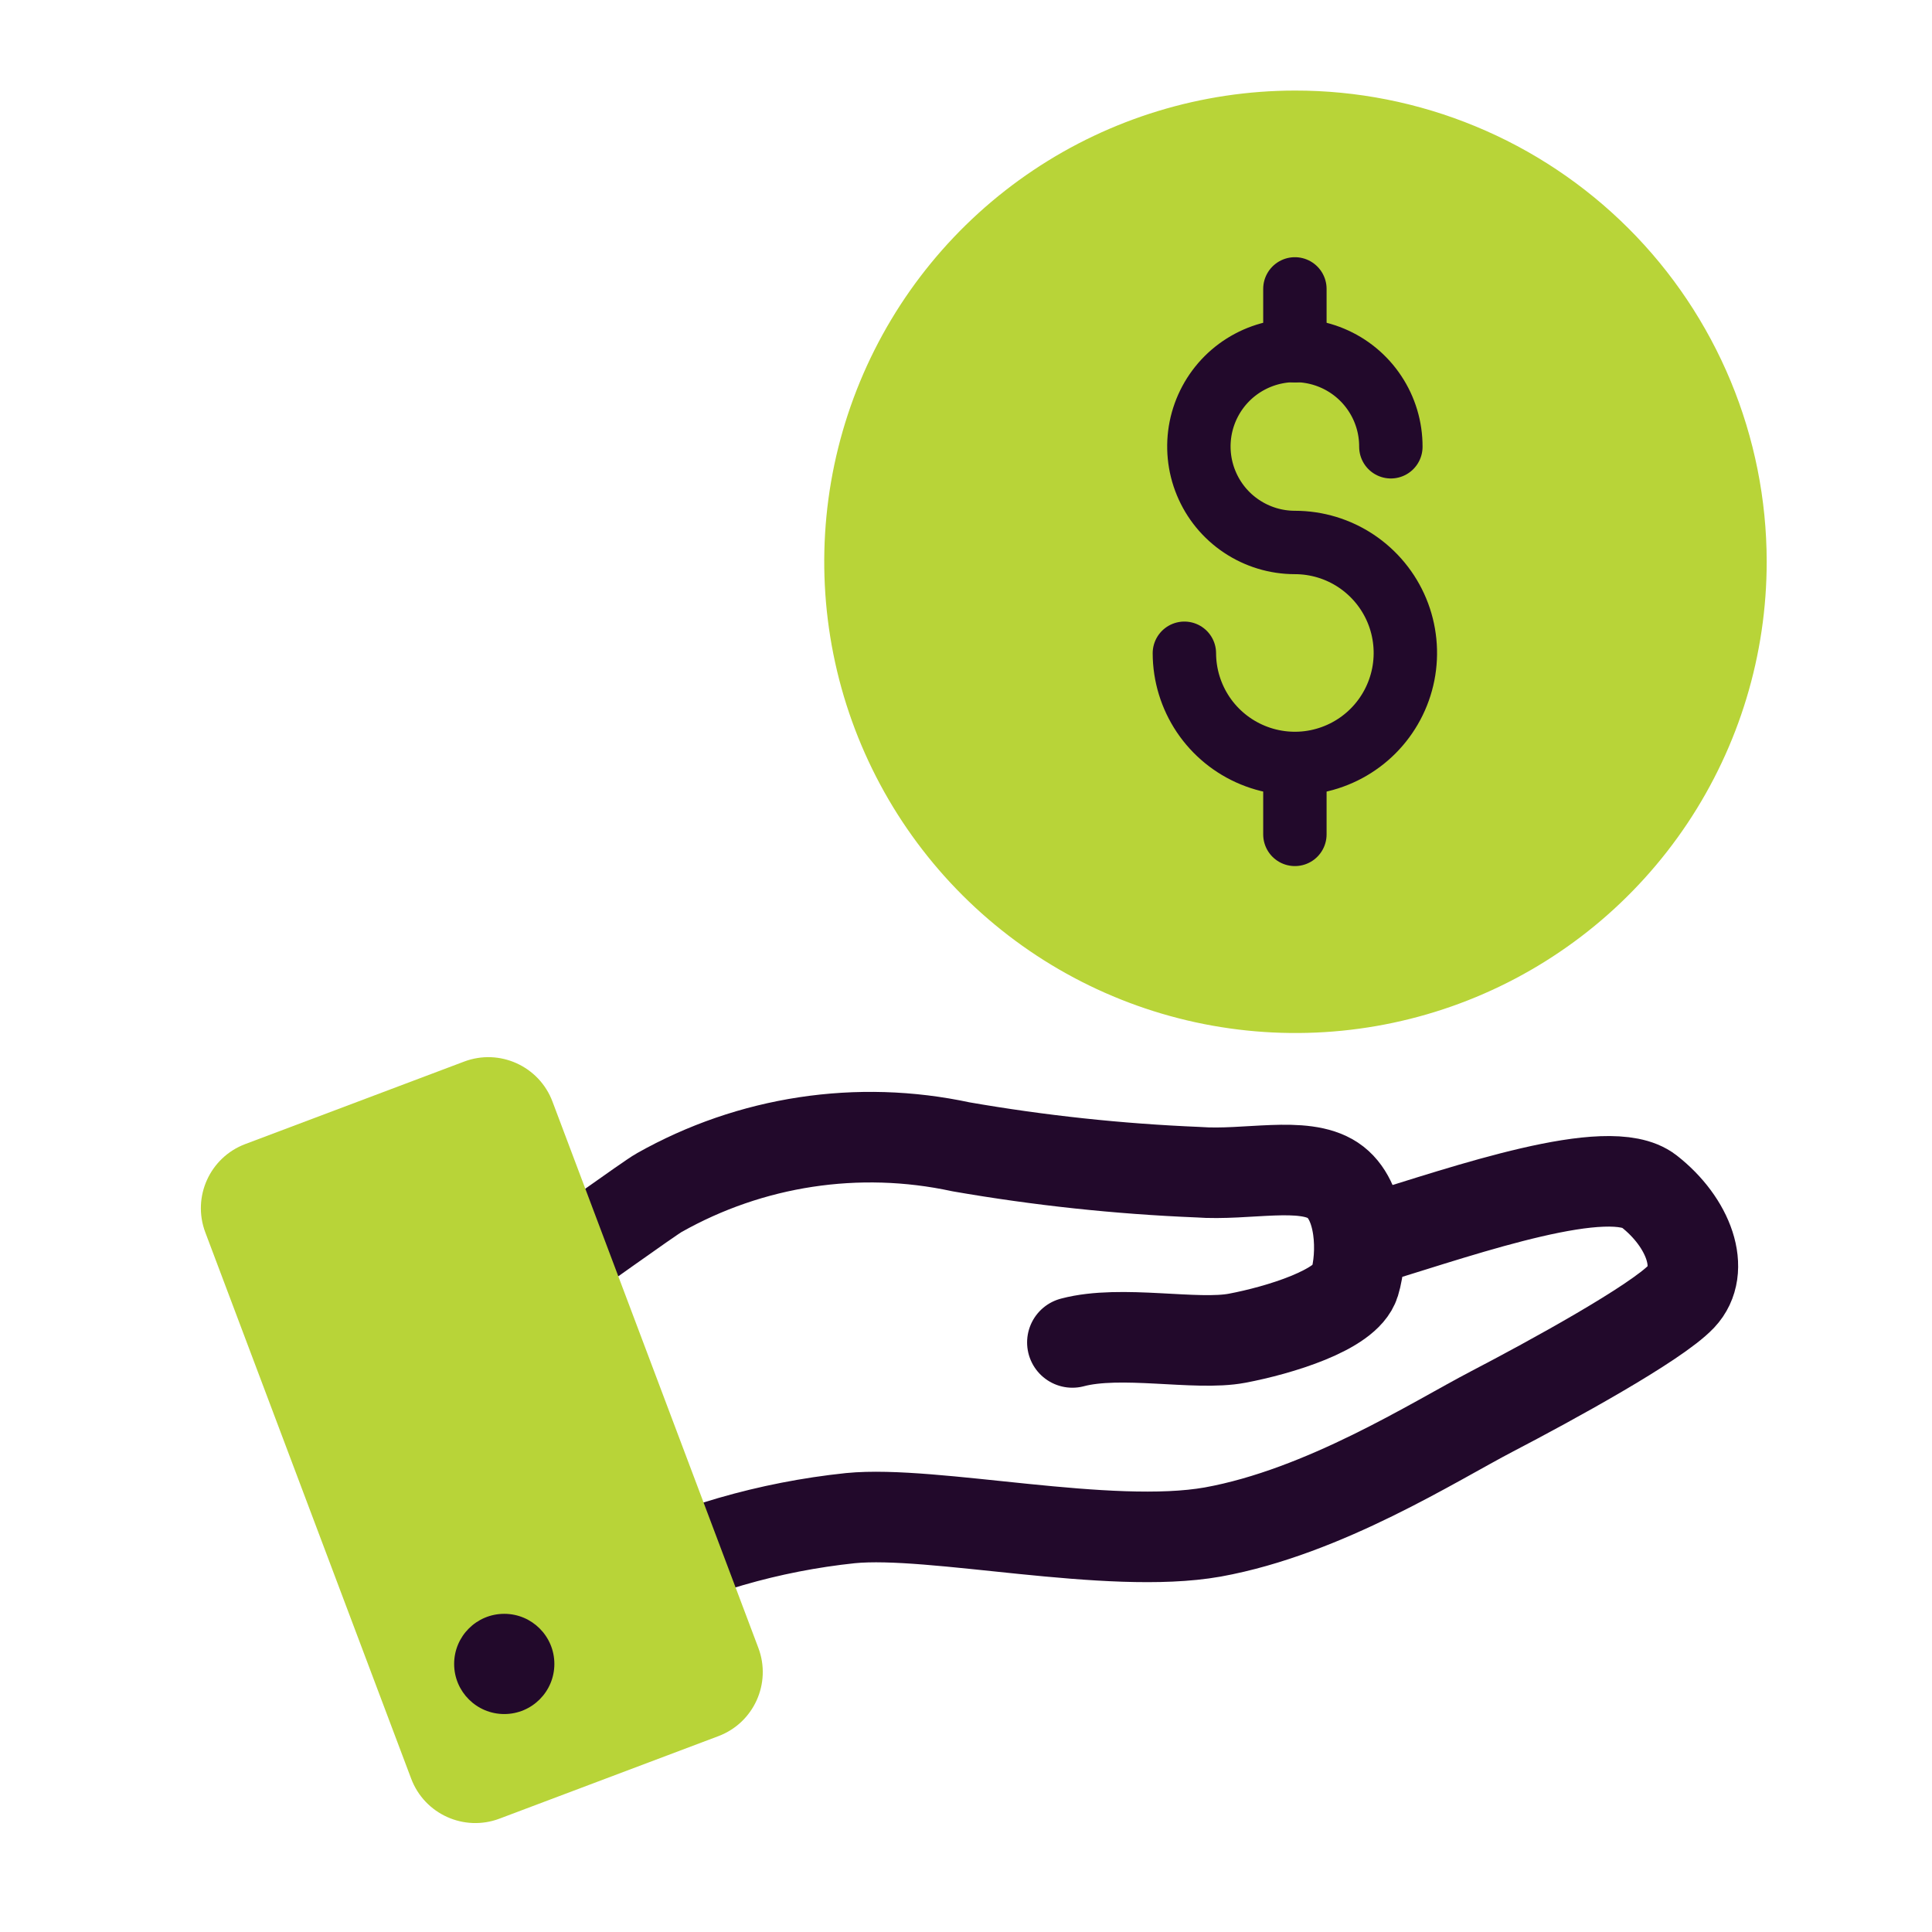
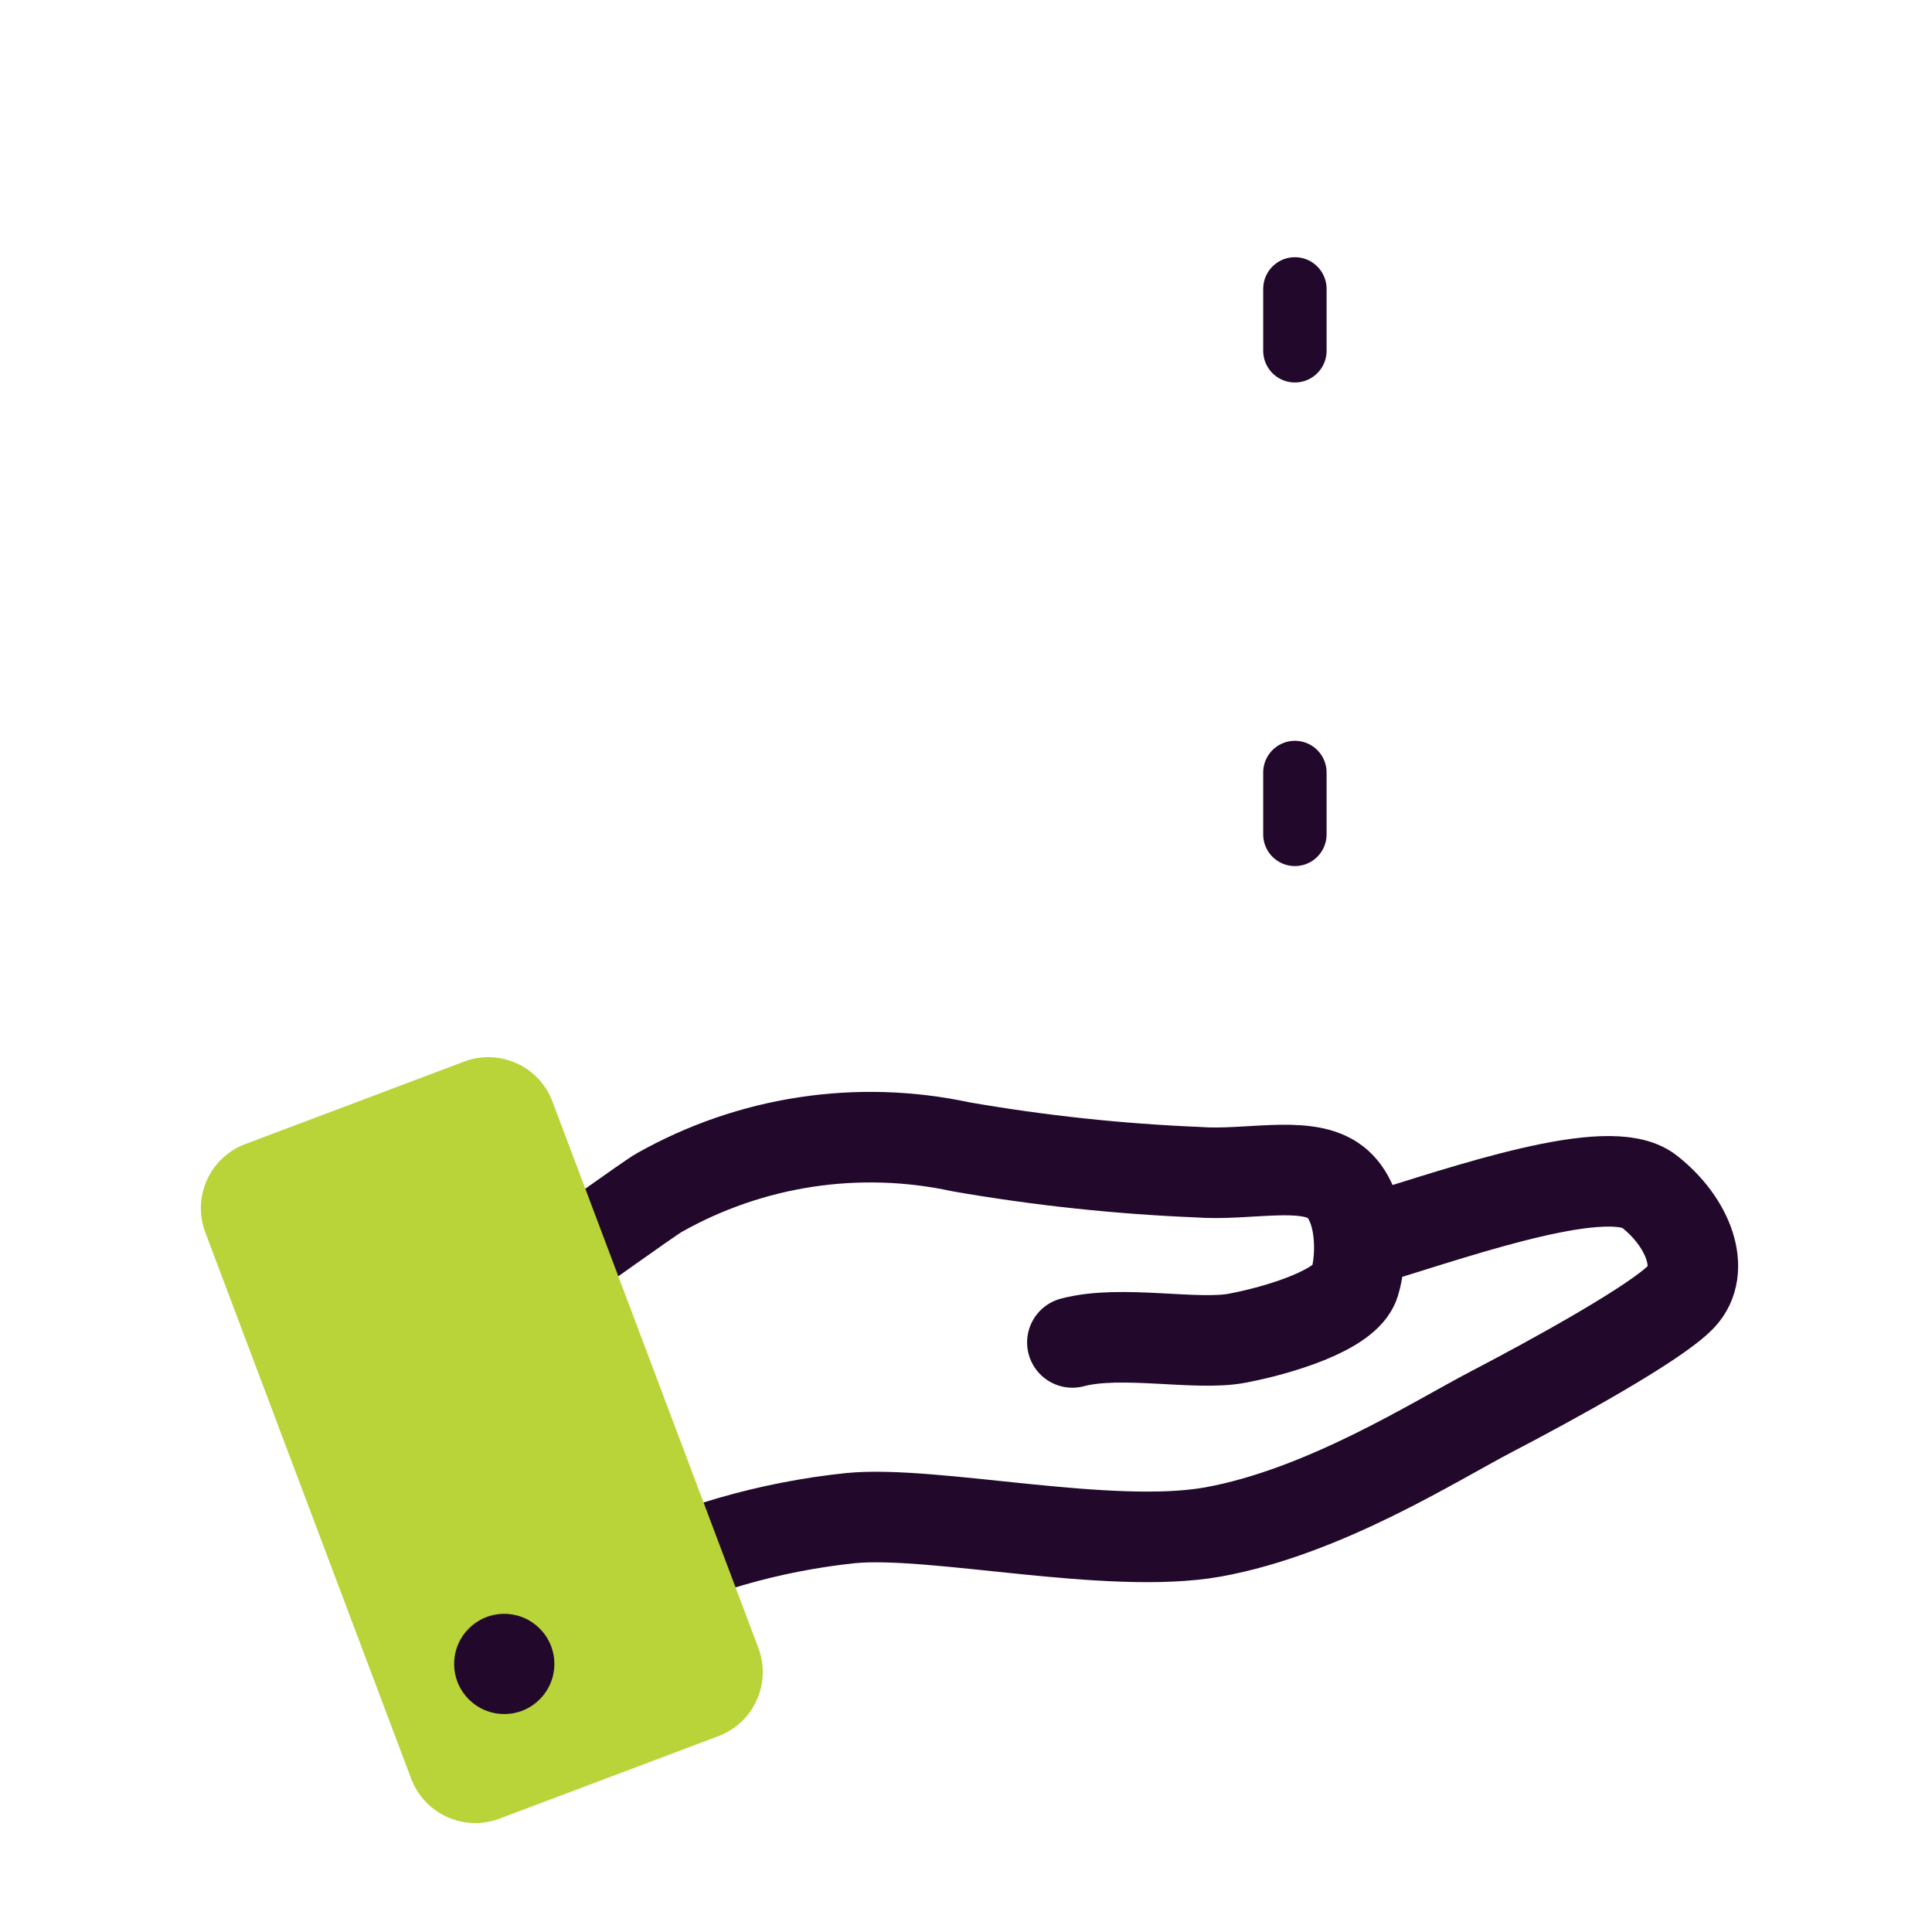
<svg xmlns="http://www.w3.org/2000/svg" width="64" height="64" viewBox="0 0 64 64" fill="none">
-   <path d="M42.894 3C39.807 3.004 36.79 3.923 34.226 5.641C31.661 7.359 29.663 9.799 28.485 12.652C27.307 15.506 27.002 18.644 27.607 21.671C28.212 24.698 29.701 27.478 31.886 29.659C34.071 31.839 36.854 33.323 39.882 33.923C42.91 34.522 46.048 34.211 48.899 33.027C51.75 31.843 54.186 29.841 55.899 27.273C57.612 24.705 58.526 21.687 58.524 18.6C58.522 16.549 58.117 14.519 57.331 12.625C56.544 10.731 55.393 9.01 53.941 7.561C52.489 6.113 50.767 4.964 48.871 4.182C46.976 3.399 44.944 2.997 42.894 3V3Z" fill="#B8D438" />
  <path d="M45.573 41C48.573 40.08 53.303 38.43 54.623 39.46C55.943 40.49 56.523 42.07 55.693 42.95C54.863 43.83 51.353 45.75 49.433 46.75C47.513 47.75 43.873 50.08 40.173 50.75C36.723 51.36 30.913 50.02 28.173 50.29C25.484 50.572 22.866 51.33 20.443 52.53" stroke="#22092B" stroke-width="3" stroke-linecap="round" stroke-linejoin="round" />
  <path d="M35.524 44.47C37.144 44.04 39.614 44.59 40.984 44.33C42.354 44.07 44.594 43.4 44.874 42.49C45.154 41.58 45.134 39.75 44.154 39.1C43.174 38.45 41.304 38.95 39.684 38.83C37.051 38.722 34.429 38.441 31.834 37.99C28.427 37.255 24.868 37.796 21.834 39.51C21.554 39.66 18.624 41.77 18.344 41.95" stroke="#22092B" stroke-width="3" stroke-linecap="round" stroke-linejoin="round" />
  <path d="M15.376 35.166L8.124 37.899C6.951 38.341 6.358 39.651 6.801 40.824L13.621 58.921C14.063 60.094 15.373 60.687 16.546 60.245L23.798 57.512C24.971 57.07 25.564 55.76 25.121 54.587L18.301 36.49C17.859 35.317 16.549 34.724 15.376 35.166Z" fill="#B8D438" />
  <path d="M16.704 56.78C17.621 56.78 18.364 56.037 18.364 55.12C18.364 54.203 17.621 53.46 16.704 53.46C15.787 53.46 15.044 54.203 15.044 55.12C15.044 56.037 15.787 56.78 16.704 56.78Z" fill="#22092B" />
-   <path d="M39.234 21.64C39.236 22.364 39.453 23.07 39.856 23.671C40.259 24.271 40.832 24.739 41.501 25.014C42.17 25.29 42.905 25.361 43.614 25.219C44.324 25.076 44.975 24.727 45.486 24.215C45.997 23.702 46.344 23.05 46.485 22.34C46.625 21.631 46.552 20.895 46.275 20.227C45.998 19.559 45.528 18.988 44.927 18.586C44.325 18.184 43.618 17.97 42.894 17.97C42.265 17.97 41.65 17.783 41.127 17.433C40.603 17.084 40.196 16.586 39.956 16.005C39.715 15.423 39.653 14.783 39.776 14.166C39.9 13.549 40.204 12.982 40.649 12.538C41.095 12.094 41.663 11.792 42.28 11.67C42.898 11.548 43.537 11.613 44.118 11.855C44.699 12.097 45.195 12.506 45.543 13.031C45.892 13.555 46.076 14.171 46.074 14.8" stroke="#22092B" stroke-width="2.1" stroke-linecap="round" stroke-linejoin="round" />
  <path d="M42.895 11.62V9.57" stroke="#22092B" stroke-width="2.1" stroke-linecap="round" stroke-linejoin="round" />
  <path d="M42.895 27.64V25.59" stroke="#22092B" stroke-width="2.1" stroke-linecap="round" stroke-linejoin="round" />
</svg>